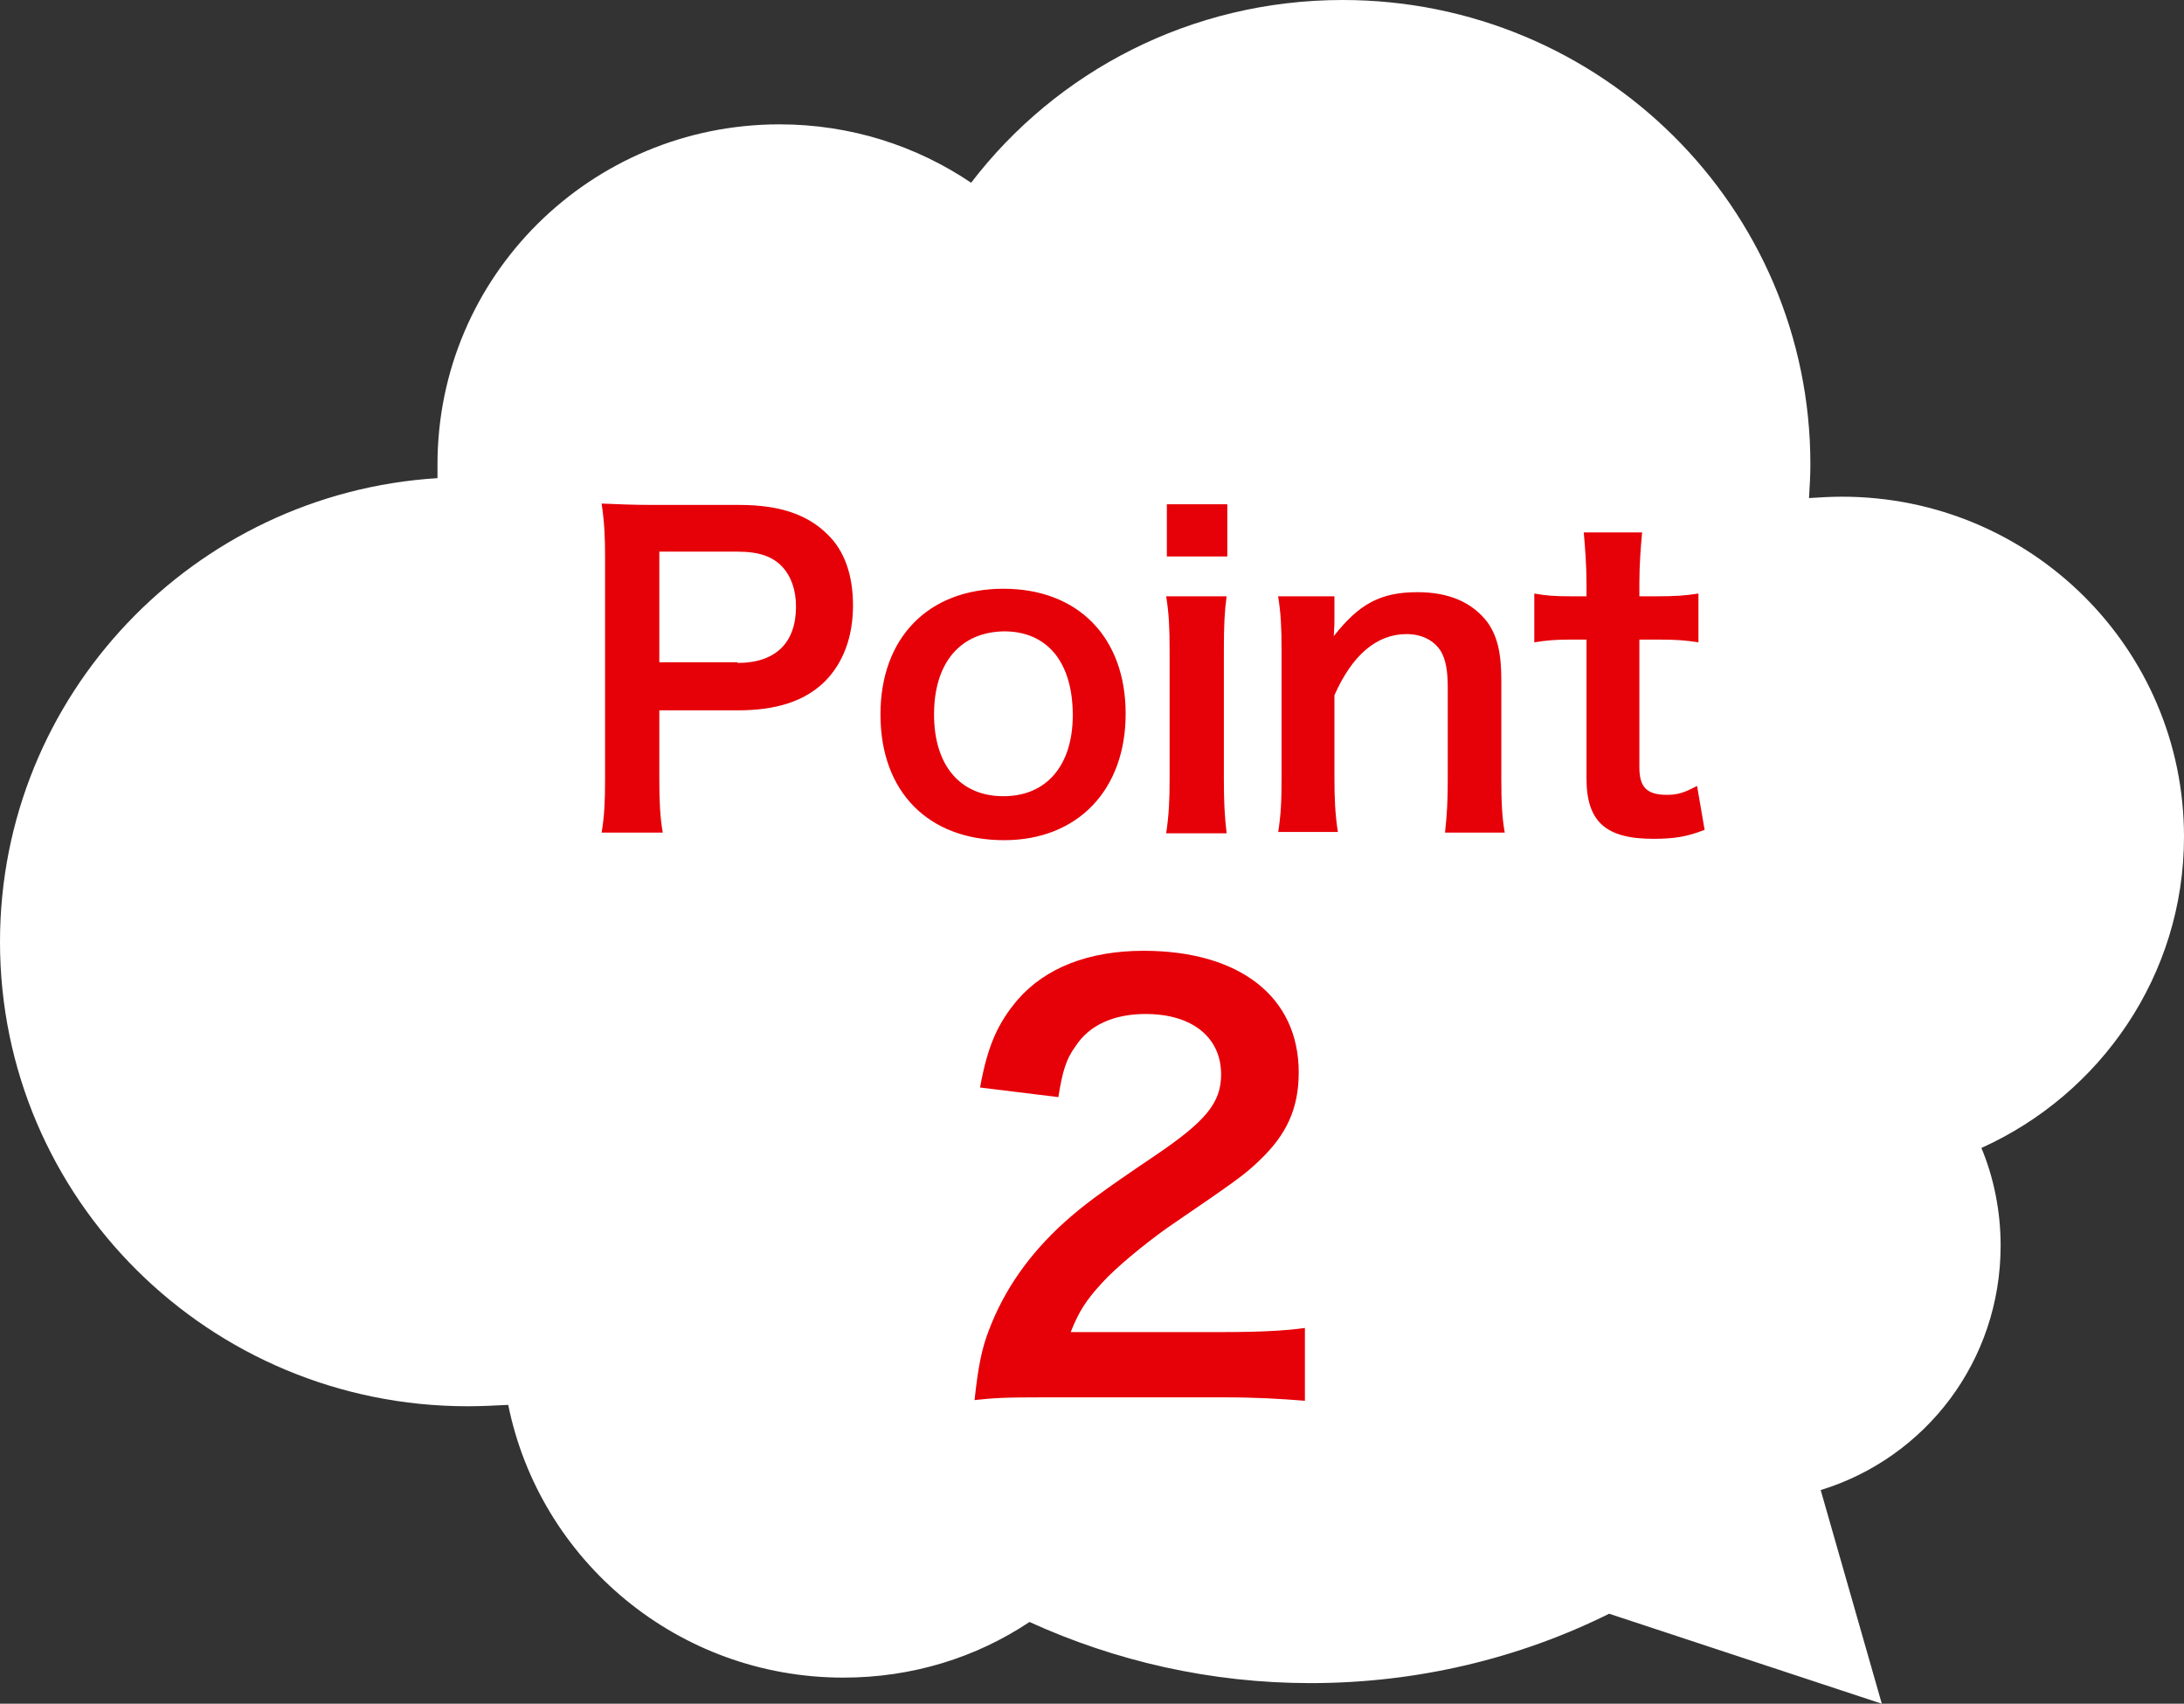
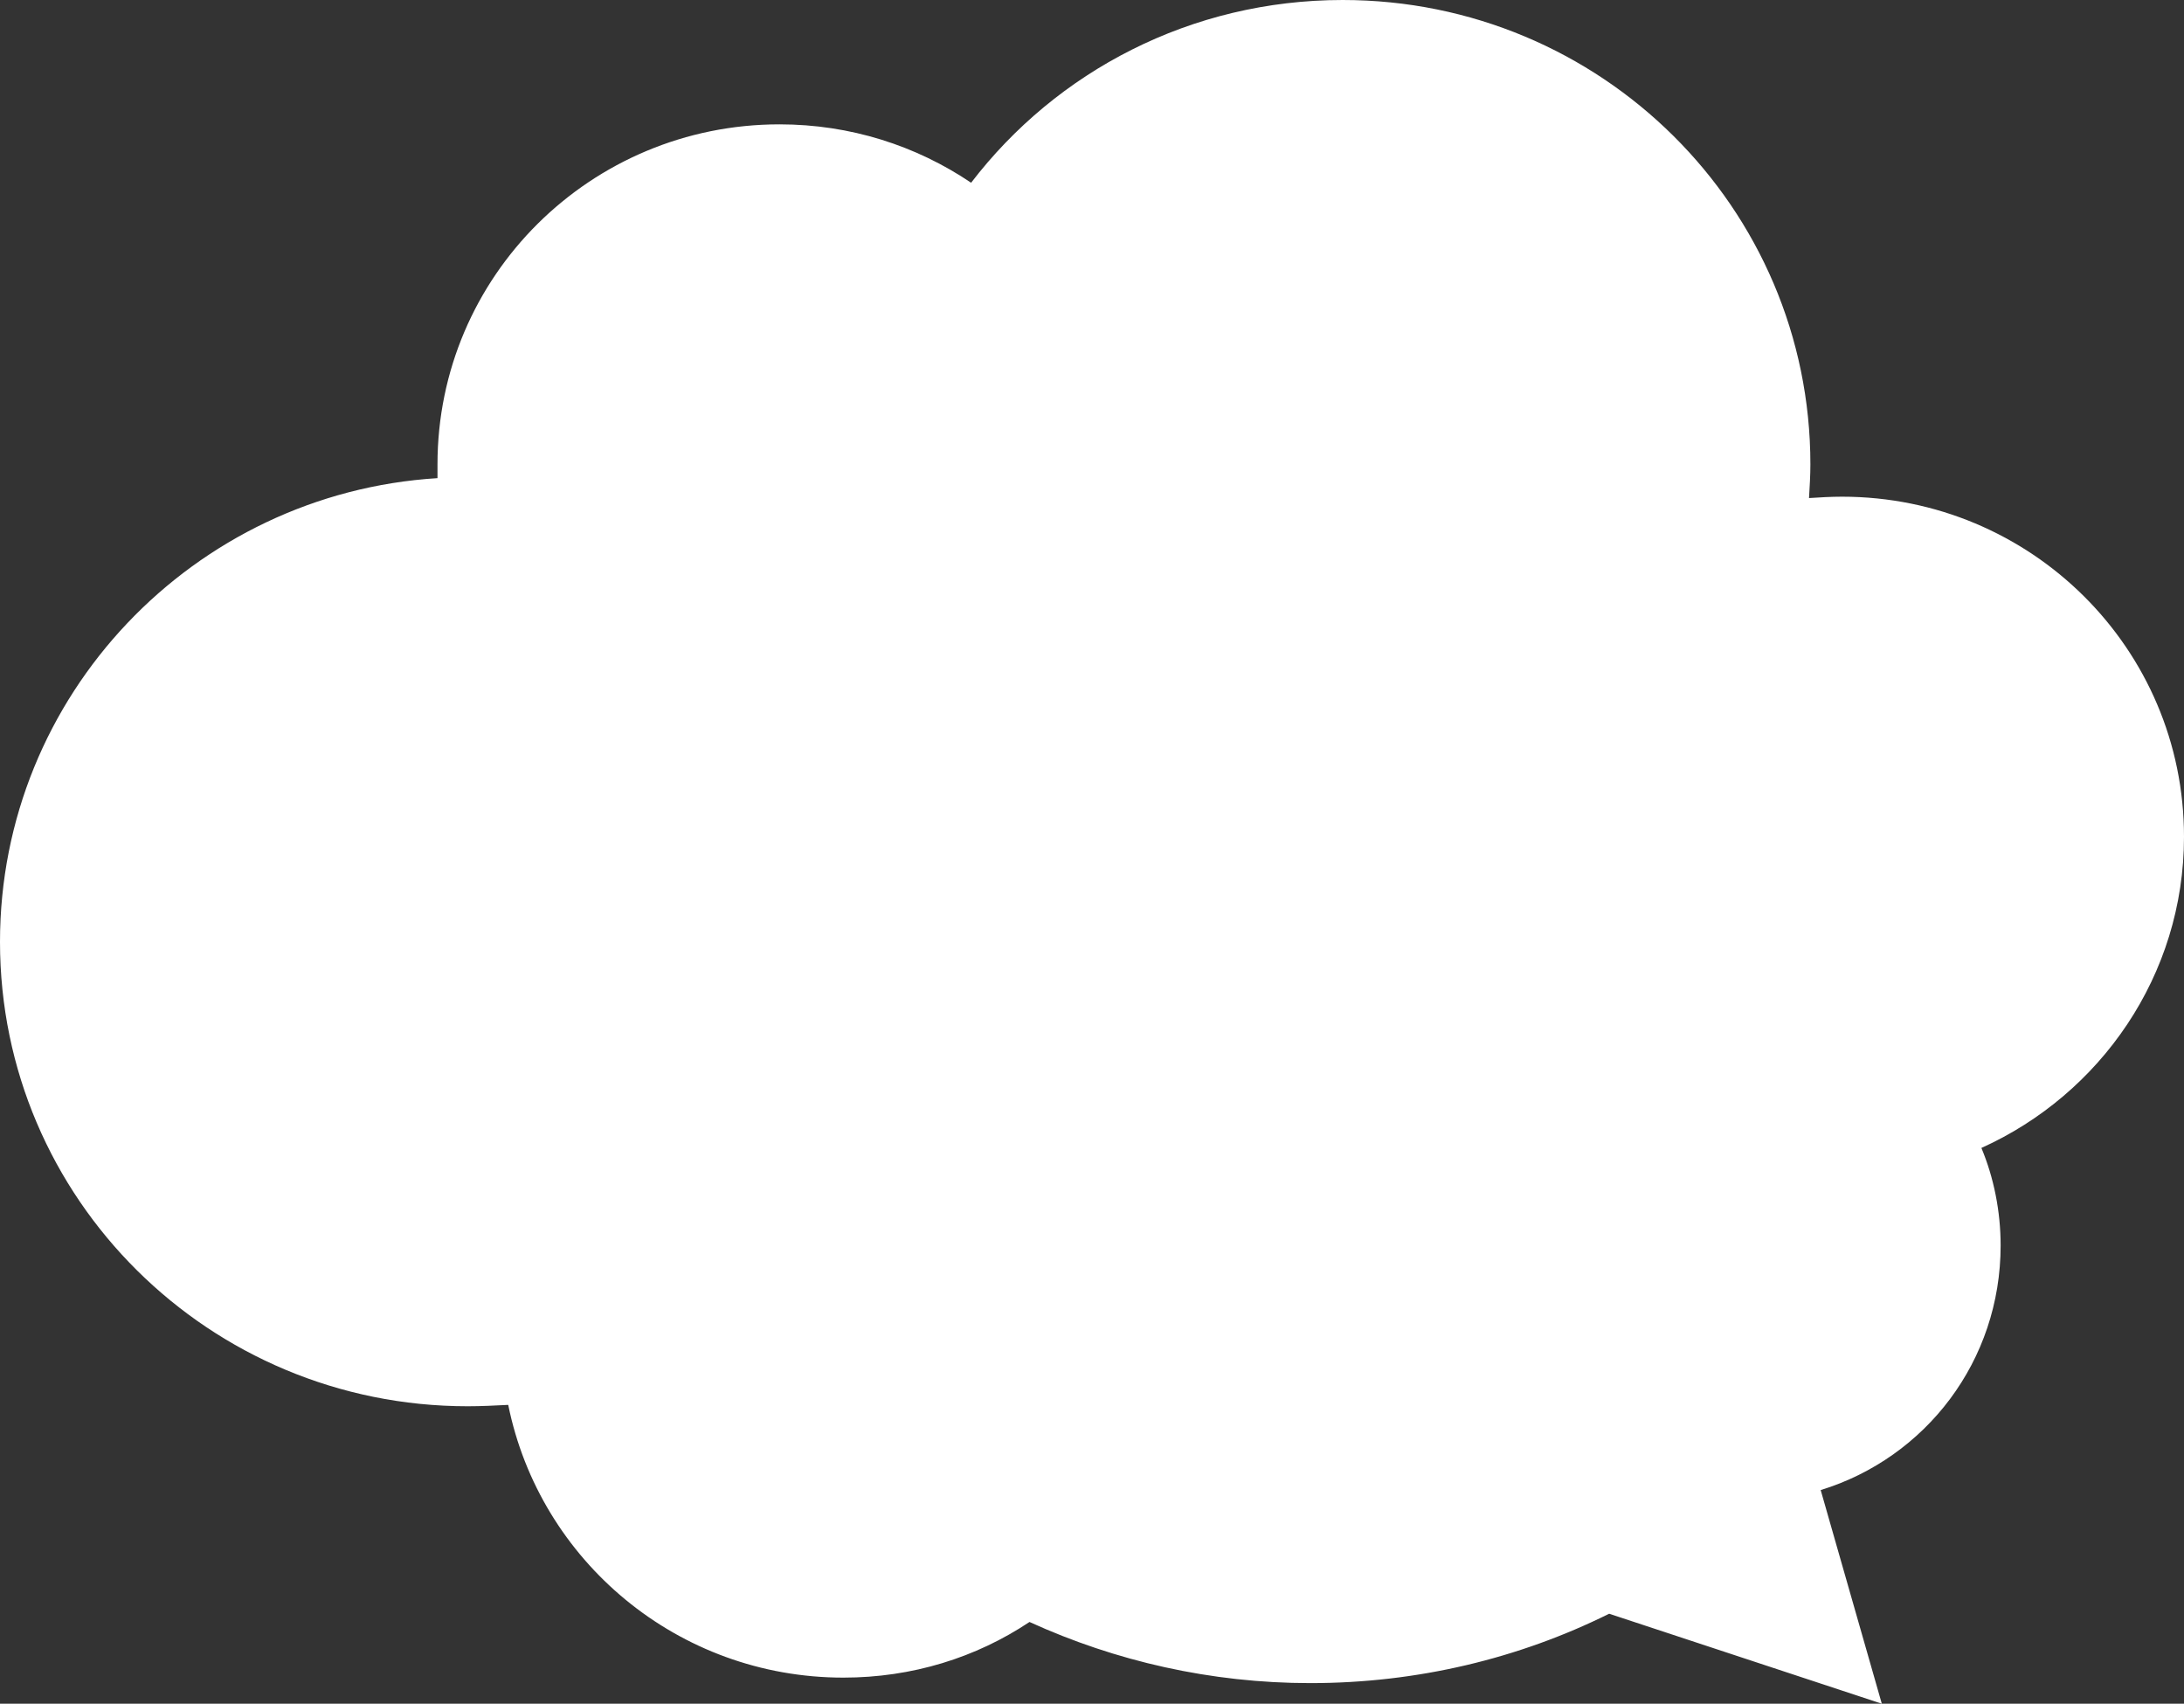
<svg xmlns="http://www.w3.org/2000/svg" version="1.1" id="レイヤー_1" x="0" y="0" viewBox="0 0 318 248" xml:space="preserve">
  <rect x="0" y="0" width="318" height="248" fill="#333333" stroke="none" />
  <style type="text/css">.st1{enable-background:new}.st2{fill:#e60008}</style>
  <path d="M318 121.8c0-27.4-22.3-49.5-49.8-49.5-1.6 0-3.3.1-4.8.2.1-1.7.2-3.3.2-4.9 0-37.4-30.5-67.6-68.1-67.6-22.1 0-41.7 10.4-54.1 26.6-8-5.4-17.6-8.5-27.9-8.5-27.5 0-49.8 22.1-49.8 49.5v2C28.2 71.8 0 101.2 0 137.1c0 37.4 30.5 67.6 68.1 67.6 2 0 3.9-.1 5.9-.2 4.6 22.7 24.7 39.7 48.8 39.7 10 0 19.3-2.9 27.1-8.1 12.5 5.7 26.4 8.9 40.9 8.9 15.6 0 30.4-3.6 43.5-10.1L274 248l-8.9-31.1c15.3-4.7 26.2-18.8 26.2-35.6 0-5-1-9.9-2.8-14.2 17.3-7.8 29.5-25.1 29.5-45.3z" fill="#fff" />
  <g class="st1">
-     <path class="st2" d="M87.6 121.2c.4-2.4.5-4.5.5-7.7V81c0-2.9-.1-5-.5-7.7 2.6.1 4.4.2 7.6.2h12.5c5.8 0 9.9 1.4 12.8 4.3 2.5 2.4 3.7 6 3.7 10.3 0 4.6-1.4 8.3-4 11-2.9 2.9-7 4.3-12.8 4.3H96v10c0 3.2.1 5.5.5 7.8h-8.9zm19.8-24.7c5.5 0 8.5-2.9 8.5-8.2 0-2.4-.7-4.4-2-5.8-1.4-1.5-3.4-2.2-6.5-2.2H96v16.1h11.4zm20.8 7.5c0-11.2 7-18.3 17.9-18.3 10.9 0 17.8 7.1 17.8 18.2s-7 18.4-17.7 18.4c-11 0-18-7-18-18.3zm7.8 0c0 7.4 3.8 11.9 10.1 11.9s10.1-4.5 10.1-11.8c0-7.7-3.7-12.2-10-12.2-6.4.1-10.2 4.6-10.2 12.1zm42.7-30.6V81h-8.8v-7.6h8.8zm-.1 13.4c-.3 2.2-.4 4.2-.4 7.9v18.7c0 3.3.1 5.3.4 7.9h-8.8c.4-2.7.5-4.8.5-7.8V94.6c0-3.3-.1-5.3-.5-7.8h8.8zm7.5 34.4c.4-2.6.5-4.4.5-7.8V94.6c0-3.3-.1-5.3-.5-7.8h8.2V90c0 .9 0 1.1-.1 2.6 3.7-4.7 6.8-6.4 12.2-6.4 4.6 0 8 1.5 10.2 4.4 1.4 2 2 4.4 2 8.4v14.4c0 3.3.1 5.6.5 7.8h-8.7c.3-2.7.4-4.7.4-7.8v-13.3c0-2.5-.3-4.1-1-5.3-1-1.6-2.8-2.5-5-2.5-4.3 0-7.9 3-10.5 8.9v12.1c0 2.9.1 5.2.5 7.8h-8.7zm53-43.7c-.2 2.1-.4 4.7-.4 7.4v1.9h2.5c2.8 0 4.1-.1 6.1-.4v7.1c-2-.3-3.1-.4-5.9-.4h-2.7v18.6c0 2.9 1.1 4 4 4 1.6 0 2.5-.3 4.4-1.3l1.1 6.4c-2.6 1-4.4 1.3-7.5 1.3-6.9 0-9.7-2.5-9.7-8.8V93.1h-2.3c-2.2 0-3.4.1-5.3.4v-7.1c1.7.3 2.9.4 5.4.4h2.2v-1.9c0-2.6-.2-5.2-.4-7.4h8.5z" />
-   </g>
+     </g>
  <g class="st1">
-     <path class="st2" d="M152.2 203.4c-6.2 0-7.5.1-10.3.4.5-4.6 1-7.4 2.1-10.2 2.2-5.8 5.8-11 11-15.7 2.8-2.5 5.2-4.3 13.2-9.7 7.4-5 9.6-7.7 9.6-11.8 0-5.4-4.2-8.8-11-8.8-4.6 0-8.2 1.6-10.2 4.7-1.4 1.9-1.9 3.7-2.5 7.4l-11.4-1.4c1.1-6.1 2.6-9.4 5.5-12.8 4-4.6 10.3-7.1 18.3-7.1 14 0 22.6 6.7 22.6 17.7 0 5.3-1.8 9.1-5.7 12.8-2.2 2.1-3 2.7-13.4 9.8-3.5 2.5-7.5 5.8-9.5 8-2.4 2.6-3.4 4.2-4.6 7.2h22.4c5 0 9-.2 11.7-.6v10.6c-3.8-.3-7-.5-12.1-.5h-25.7z" />
-   </g>
+     </g>
</svg>